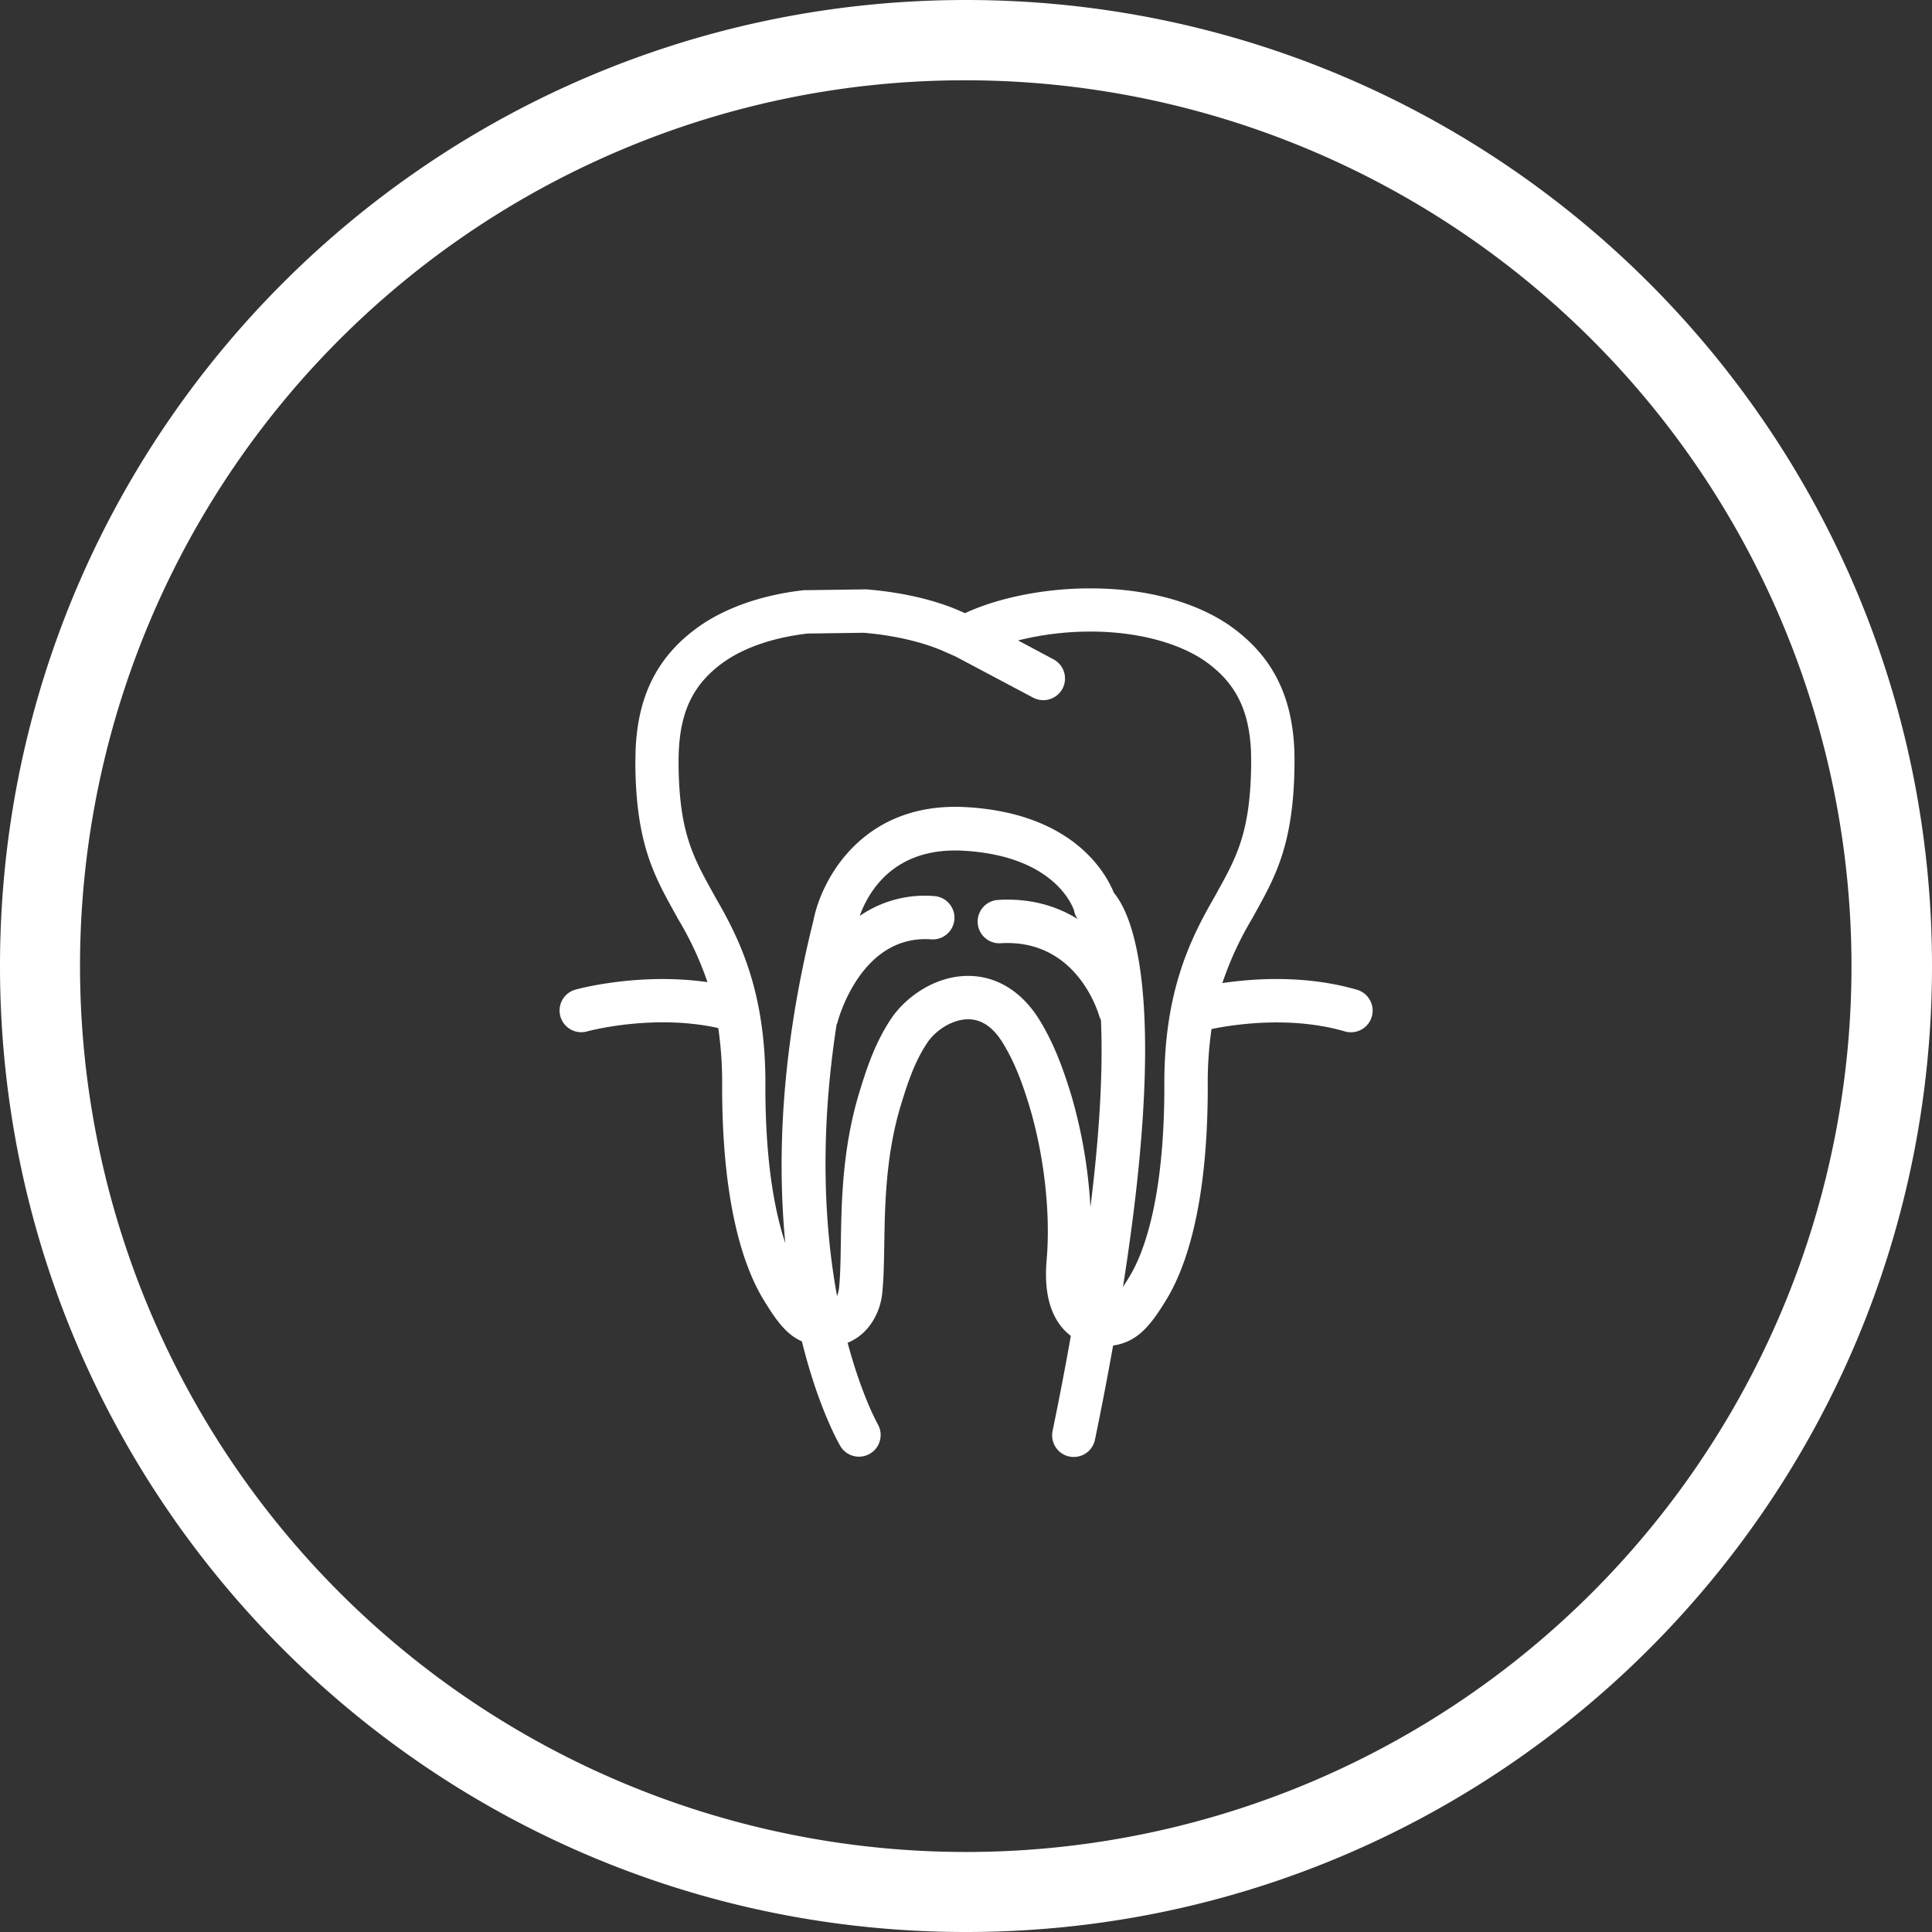
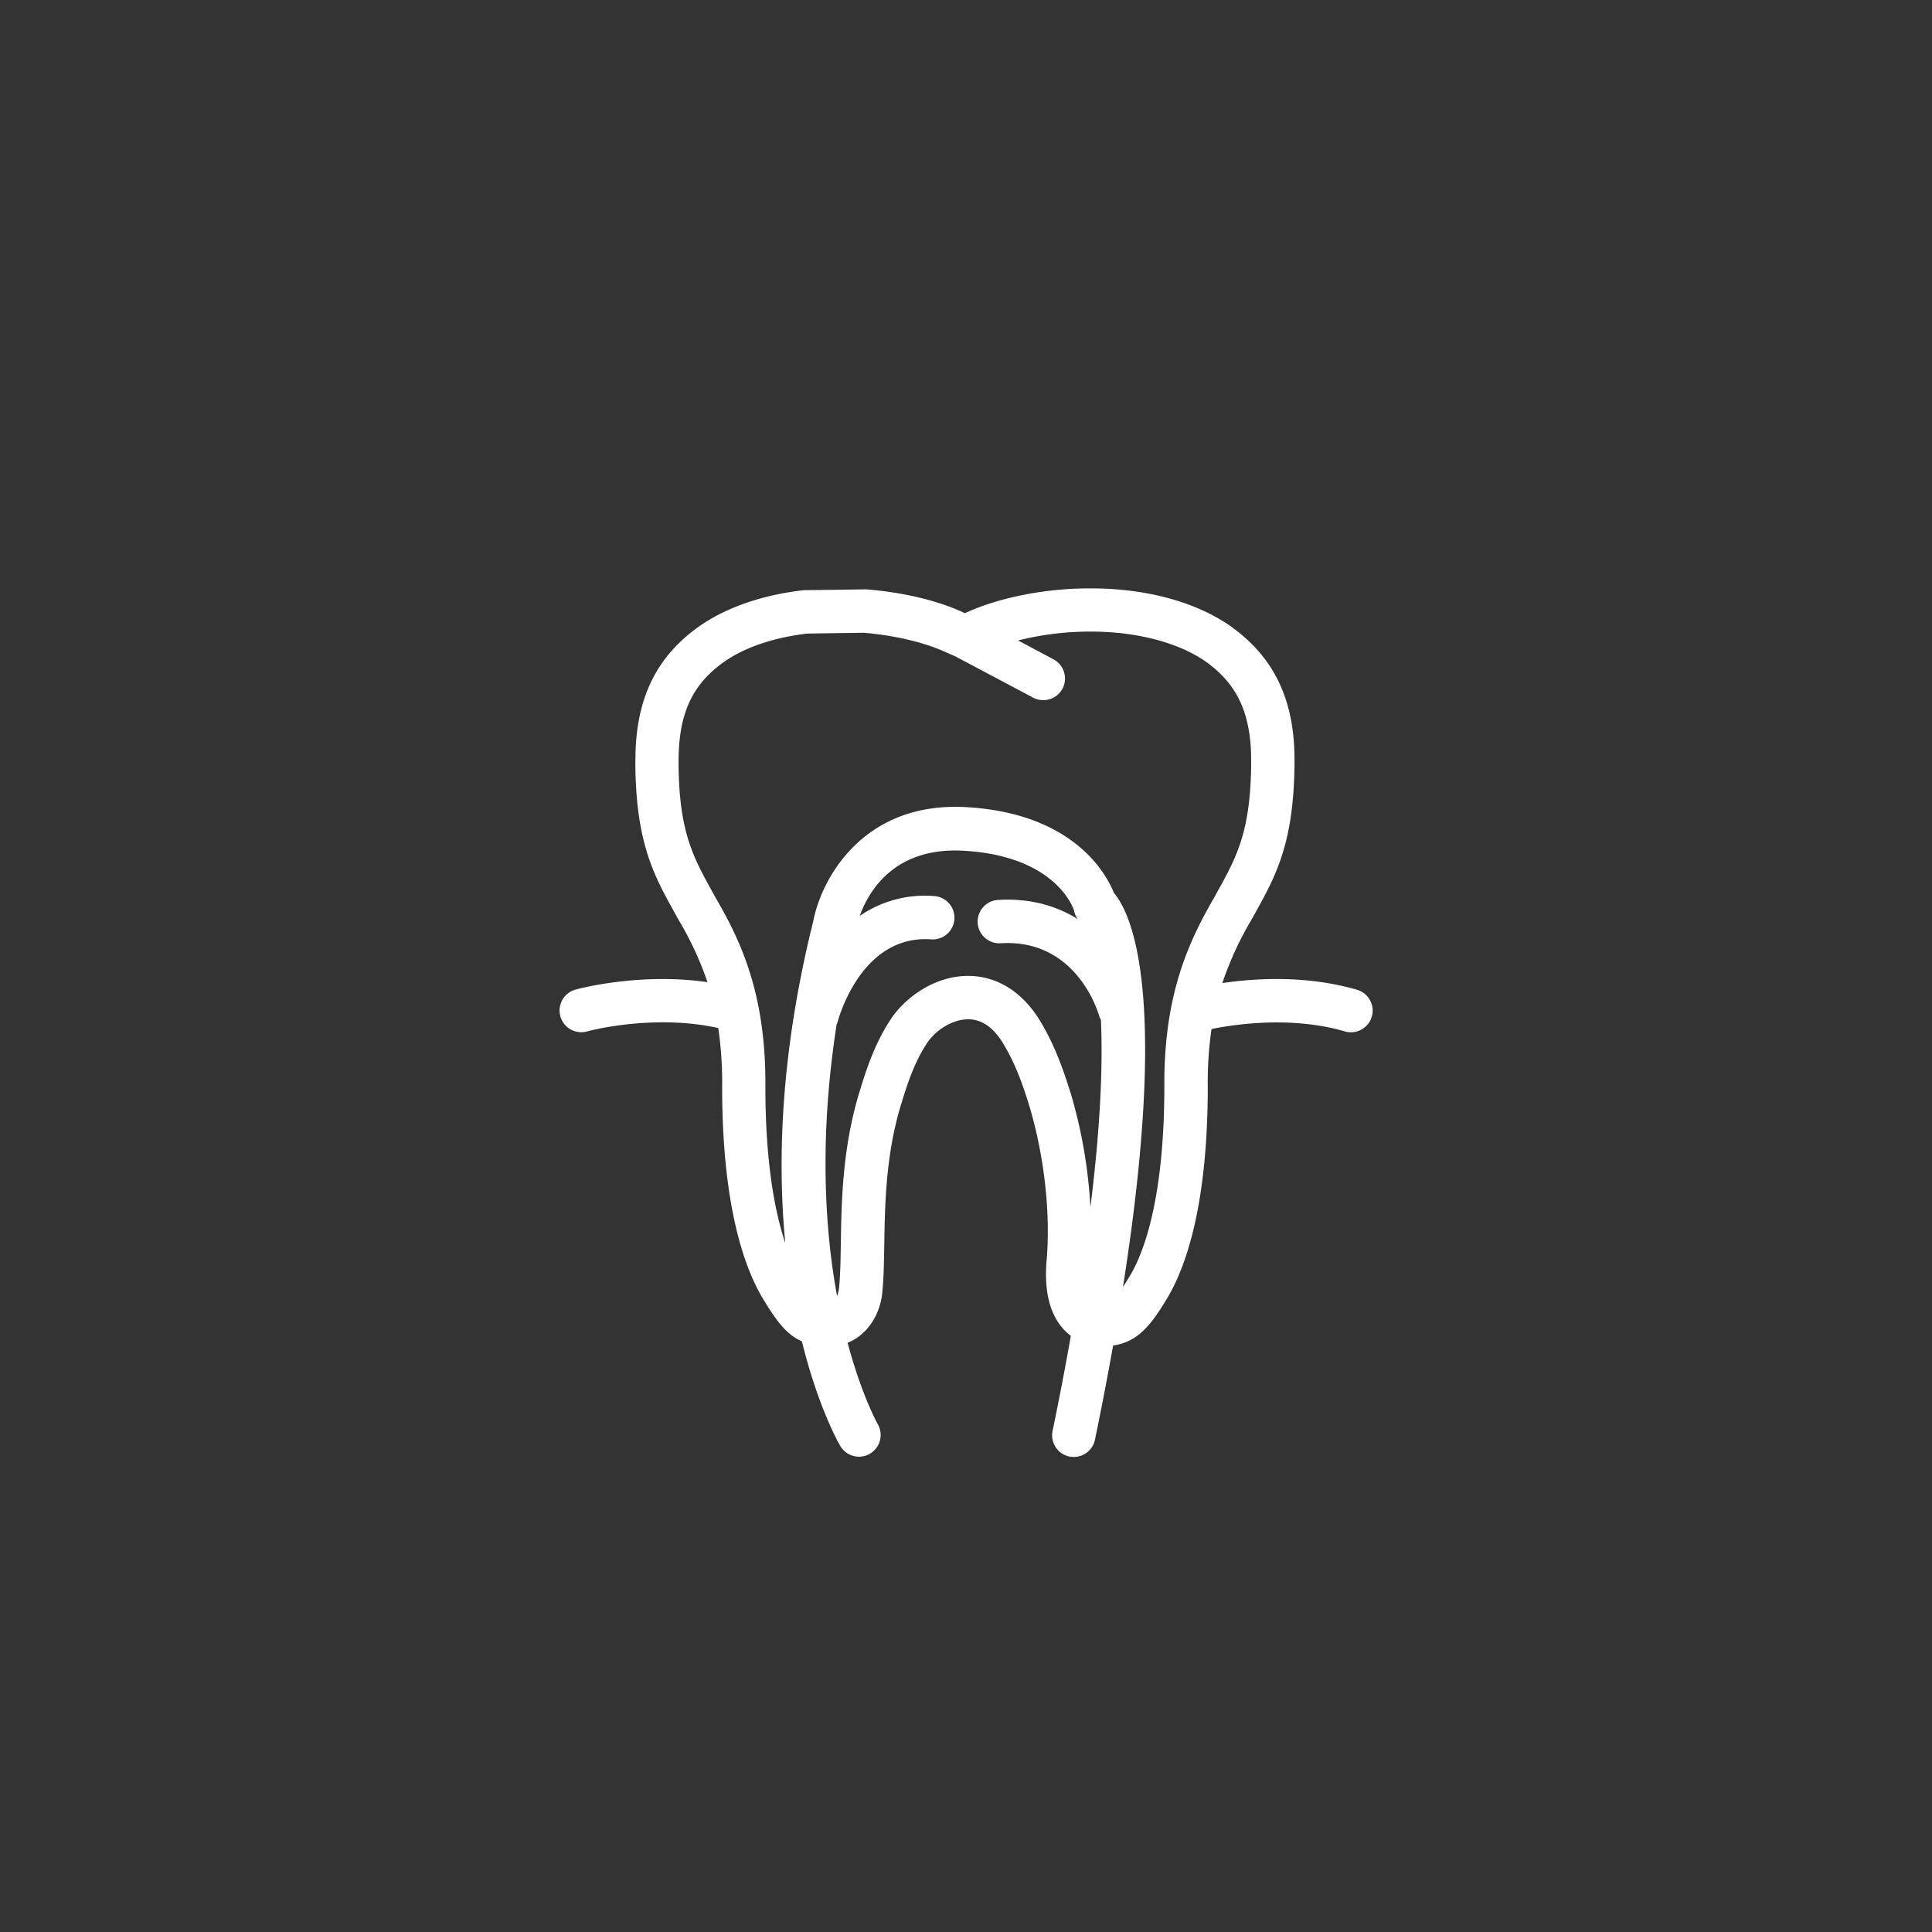
<svg xmlns="http://www.w3.org/2000/svg" viewBox="0 0 818 818">
  <rect x="0" y="0" width="818" height="818" fill="#333333" stroke="none" />
  <defs>
    <style>.cls-1{fill:#fff;}</style>
  </defs>
  <title>Asset 3</title>
  <g id="Layer_2" data-name="Layer 2">
    <g id="Layer_1-2" data-name="Layer 1">
-       <path class="cls-1" d="M409,34A375.1,375.1,0,0,1,555,754.54,375.1,375.1,0,0,1,263,63.46,372.55,372.55,0,0,1,409,34m0-34h0C183.12,0,0,183.12,0,409H0C0,634.88,183.12,818,409,818h0c225.88,0,409-183.12,409-409h0C818,183.12,634.88,0,409,0Z" />
      <path class="cls-1" d="M452.74,616.69a9.79,9.79,0,0,0,1.87.18,9.16,9.16,0,0,0,9-7.32c2.92-14.14,5.45-27.35,7.67-39.85,10.07-1.53,15.64-7.88,22.94-20.09,7.83-13.12,17.15-39.29,17.14-89.54a158.49,158.49,0,0,1,1.59-24.38c9.78-2,33.75-5.6,56.45,1a8.83,8.83,0,0,0,2.57.37,9.18,9.18,0,0,0,2.57-18c-21.5-6.26-43.35-4.86-57-2.83A139.68,139.68,0,0,1,530.11,389l1.27-2.31c8.8-15.87,16.4-29.59,16.71-63.24,0-1.54,0-3.18-.05-4.9,0-.07,0-.48,0-.55-.9-23.94-9.74-40.91-27.91-53.5-14.71-9.91-35.39-15.38-58.21-15.38h-.72c-18.33,0-37.61,3.74-51.54,10l-1.12.5-1-.46c-10.89-5-25.34-8.39-40.68-9.62a8.34,8.34,0,0,0-.85,0l-24.78.34a9.08,9.08,0,0,0-.91,0c-17,1.92-32,7-43.39,14.69-18.12,12.46-27,29.43-27.84,53.51,0,1.94-.09,3.72-.09,5.41.27,33.39,7.84,47.08,16.62,62.93l1.51,2.75a138,138,0,0,1,12.41,26.66c-28.85-4.13-54.62,2.81-55.89,3.17a9.18,9.18,0,0,0,4.91,17.7c.3-.09,27.87-7.58,55.55-1.43a158.49,158.49,0,0,1,1.64,24.83c0,50.15,9.3,76.34,17.12,89.51,5.77,9.57,10.1,15.45,16.65,18.32,6.87,27.85,15.49,43,16.31,44.39a9.18,9.18,0,0,0,15.84-9.28c-.16-.3-6.82-12.15-12.79-34.52,8.77-3.5,14-12.6,14.71-21.61.59-6,.69-12.82.81-20.09.27-16.57.6-37.21,6.78-58.13l.2-.64c2.59-8.42,5.53-18,11.18-26.49,3.3-5,10.34-10,17.4-10,5.58,0,10.46,3.3,14.49,9.8,5.49,8.85,8.76,18.36,11.48,27.29,6.23,20.94,8.92,45.2,7.21,64.88-1.14,13,1.29,22.85,7.25,29.37a23.76,23.76,0,0,0,3,2.7c-2.22,12.55-4.77,25.9-7.73,40.25A9.17,9.17,0,0,0,452.74,616.69ZM324.06,460.21c.32-39.77-10.71-62.25-21-80l-1.45-2.62c-8.17-14.77-14.08-25.46-14.31-54.11,0-1.49,0-3.14.08-4.81.66-18.14,6.61-29.79,19.83-38.89,8.76-5.93,20.75-9.91,34.66-11.54l23.87-.33c12.93,1.09,25.34,4,34.2,8l4.55,2,32.95,17.48a9.21,9.21,0,0,0,12.41-3.81,9.19,9.19,0,0,0-3.8-12.42l-15-8a126.38,126.38,0,0,1,30.15-3.75h.72c18.93,0,36.41,4.48,47.86,12.2,13.27,9.19,19.23,20.85,19.91,39.15,0,1.63.05,3.17.05,4.55-.26,28.9-6.19,39.6-14.4,54.41l-1.21,2.2c-10.38,18-21.43,40.48-21.15,80.15,0,48.44-9.11,71-14.52,80-1.17,2-2.14,3.47-3,4.82,19.43-123.19,3.86-157.72-3.84-166.86-3.34-8.28-17.23-33.72-62.54-36.29-43.5-2.48-61.24,30.2-64.7,48.08C330.53,445.36,329.08,491,332.49,526.33,328.16,513.38,324.06,492.61,324.06,460.21Zm129.41,3.14c-3-9.67-6.85-21-13.45-31.66-7.4-11.92-18.1-18.5-30.11-18.5-14.24,0-26.68,9.18-32.7,18.25-7.12,10.73-10.62,22.1-13.43,31.25l-.22.74c-6.93,23.41-7.28,45.43-7.56,63.12-.11,7.19-.21,13.38-.74,18.74a14.68,14.68,0,0,1-.86,3.42c-5.16-28.12-7.65-66.78-.18-114.94.09-.27.27-.5.34-.78s9.49-37.44,39.71-35.27a9.18,9.18,0,0,0,1.32-18.32A48.5,48.5,0,0,0,364,387.8c3.67-10.18,14.45-29.28,44-27.6,39.24,2.22,46.49,24.5,46.75,25.32a8.6,8.6,0,0,0,1.55,3.61c-8.9-5.52-20.14-9-34.08-8.08a9.19,9.19,0,0,0,1.22,18.33c32.45-2.13,41.57,29.46,42,30.9a8.84,8.84,0,0,0,.69,1.54c.8,18.12,0,43.64-4.45,79.33A209.53,209.53,0,0,0,453.47,463.35Z" />
    </g>
  </g>
</svg>